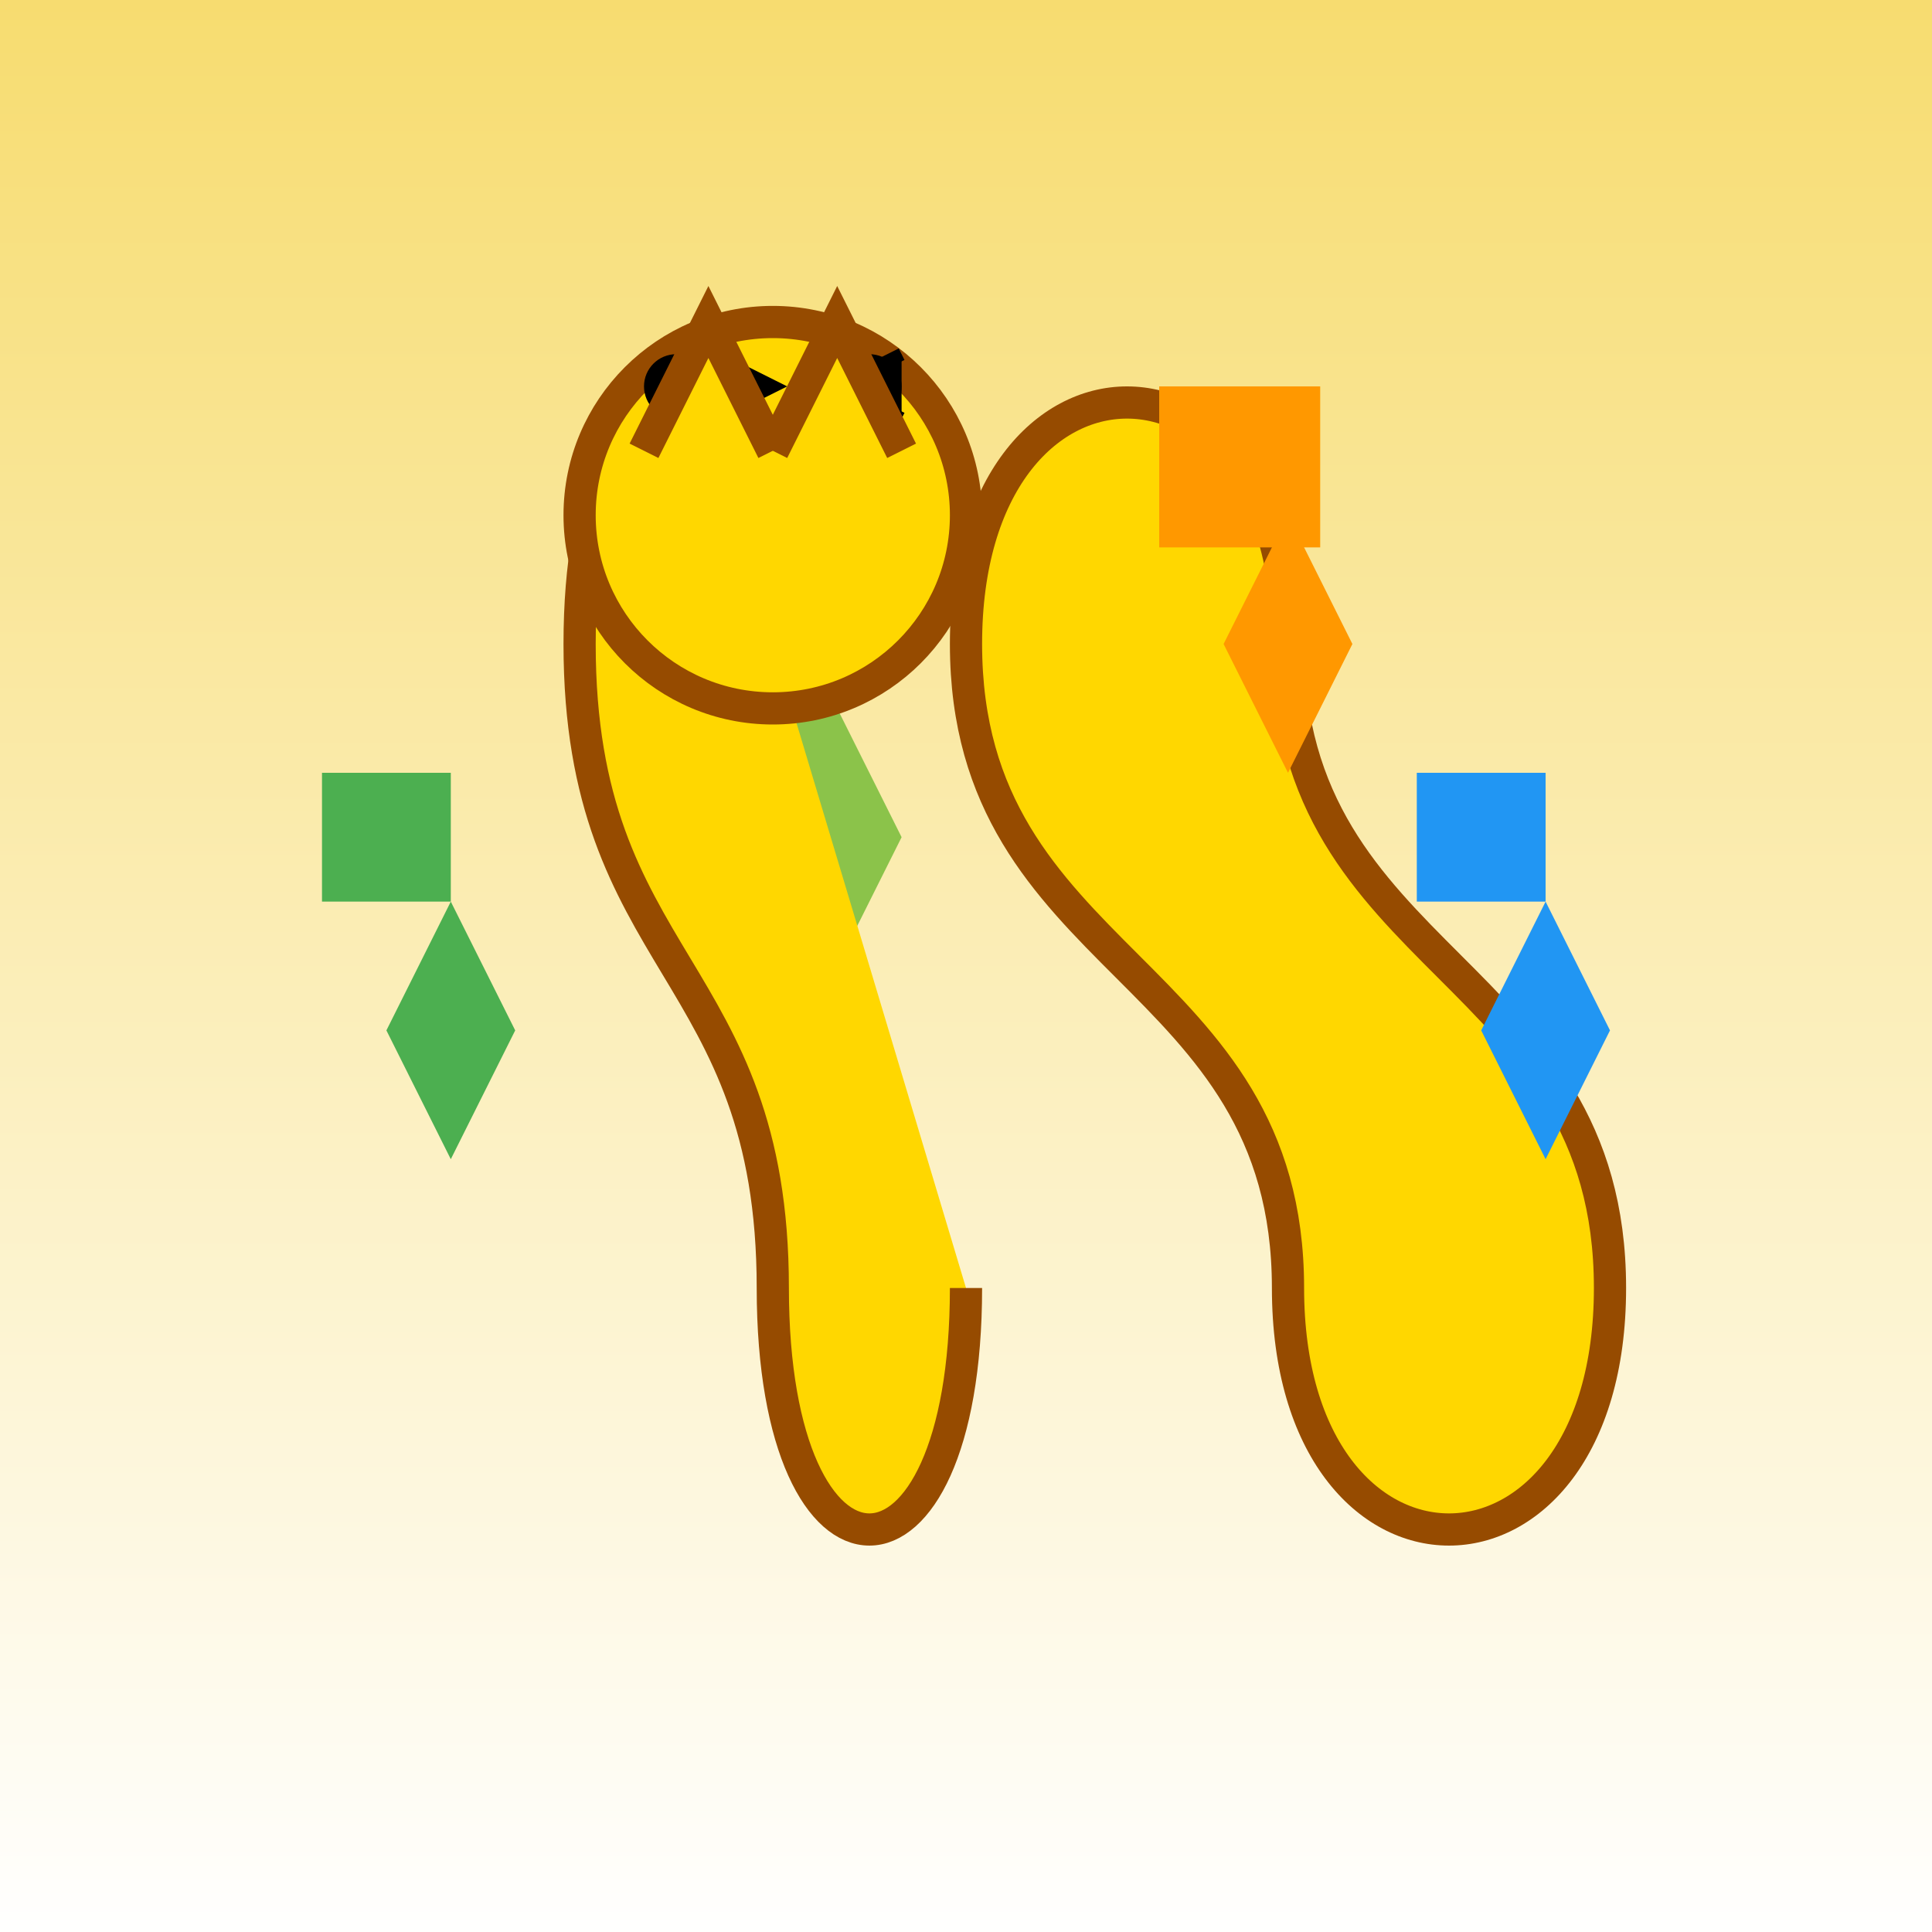
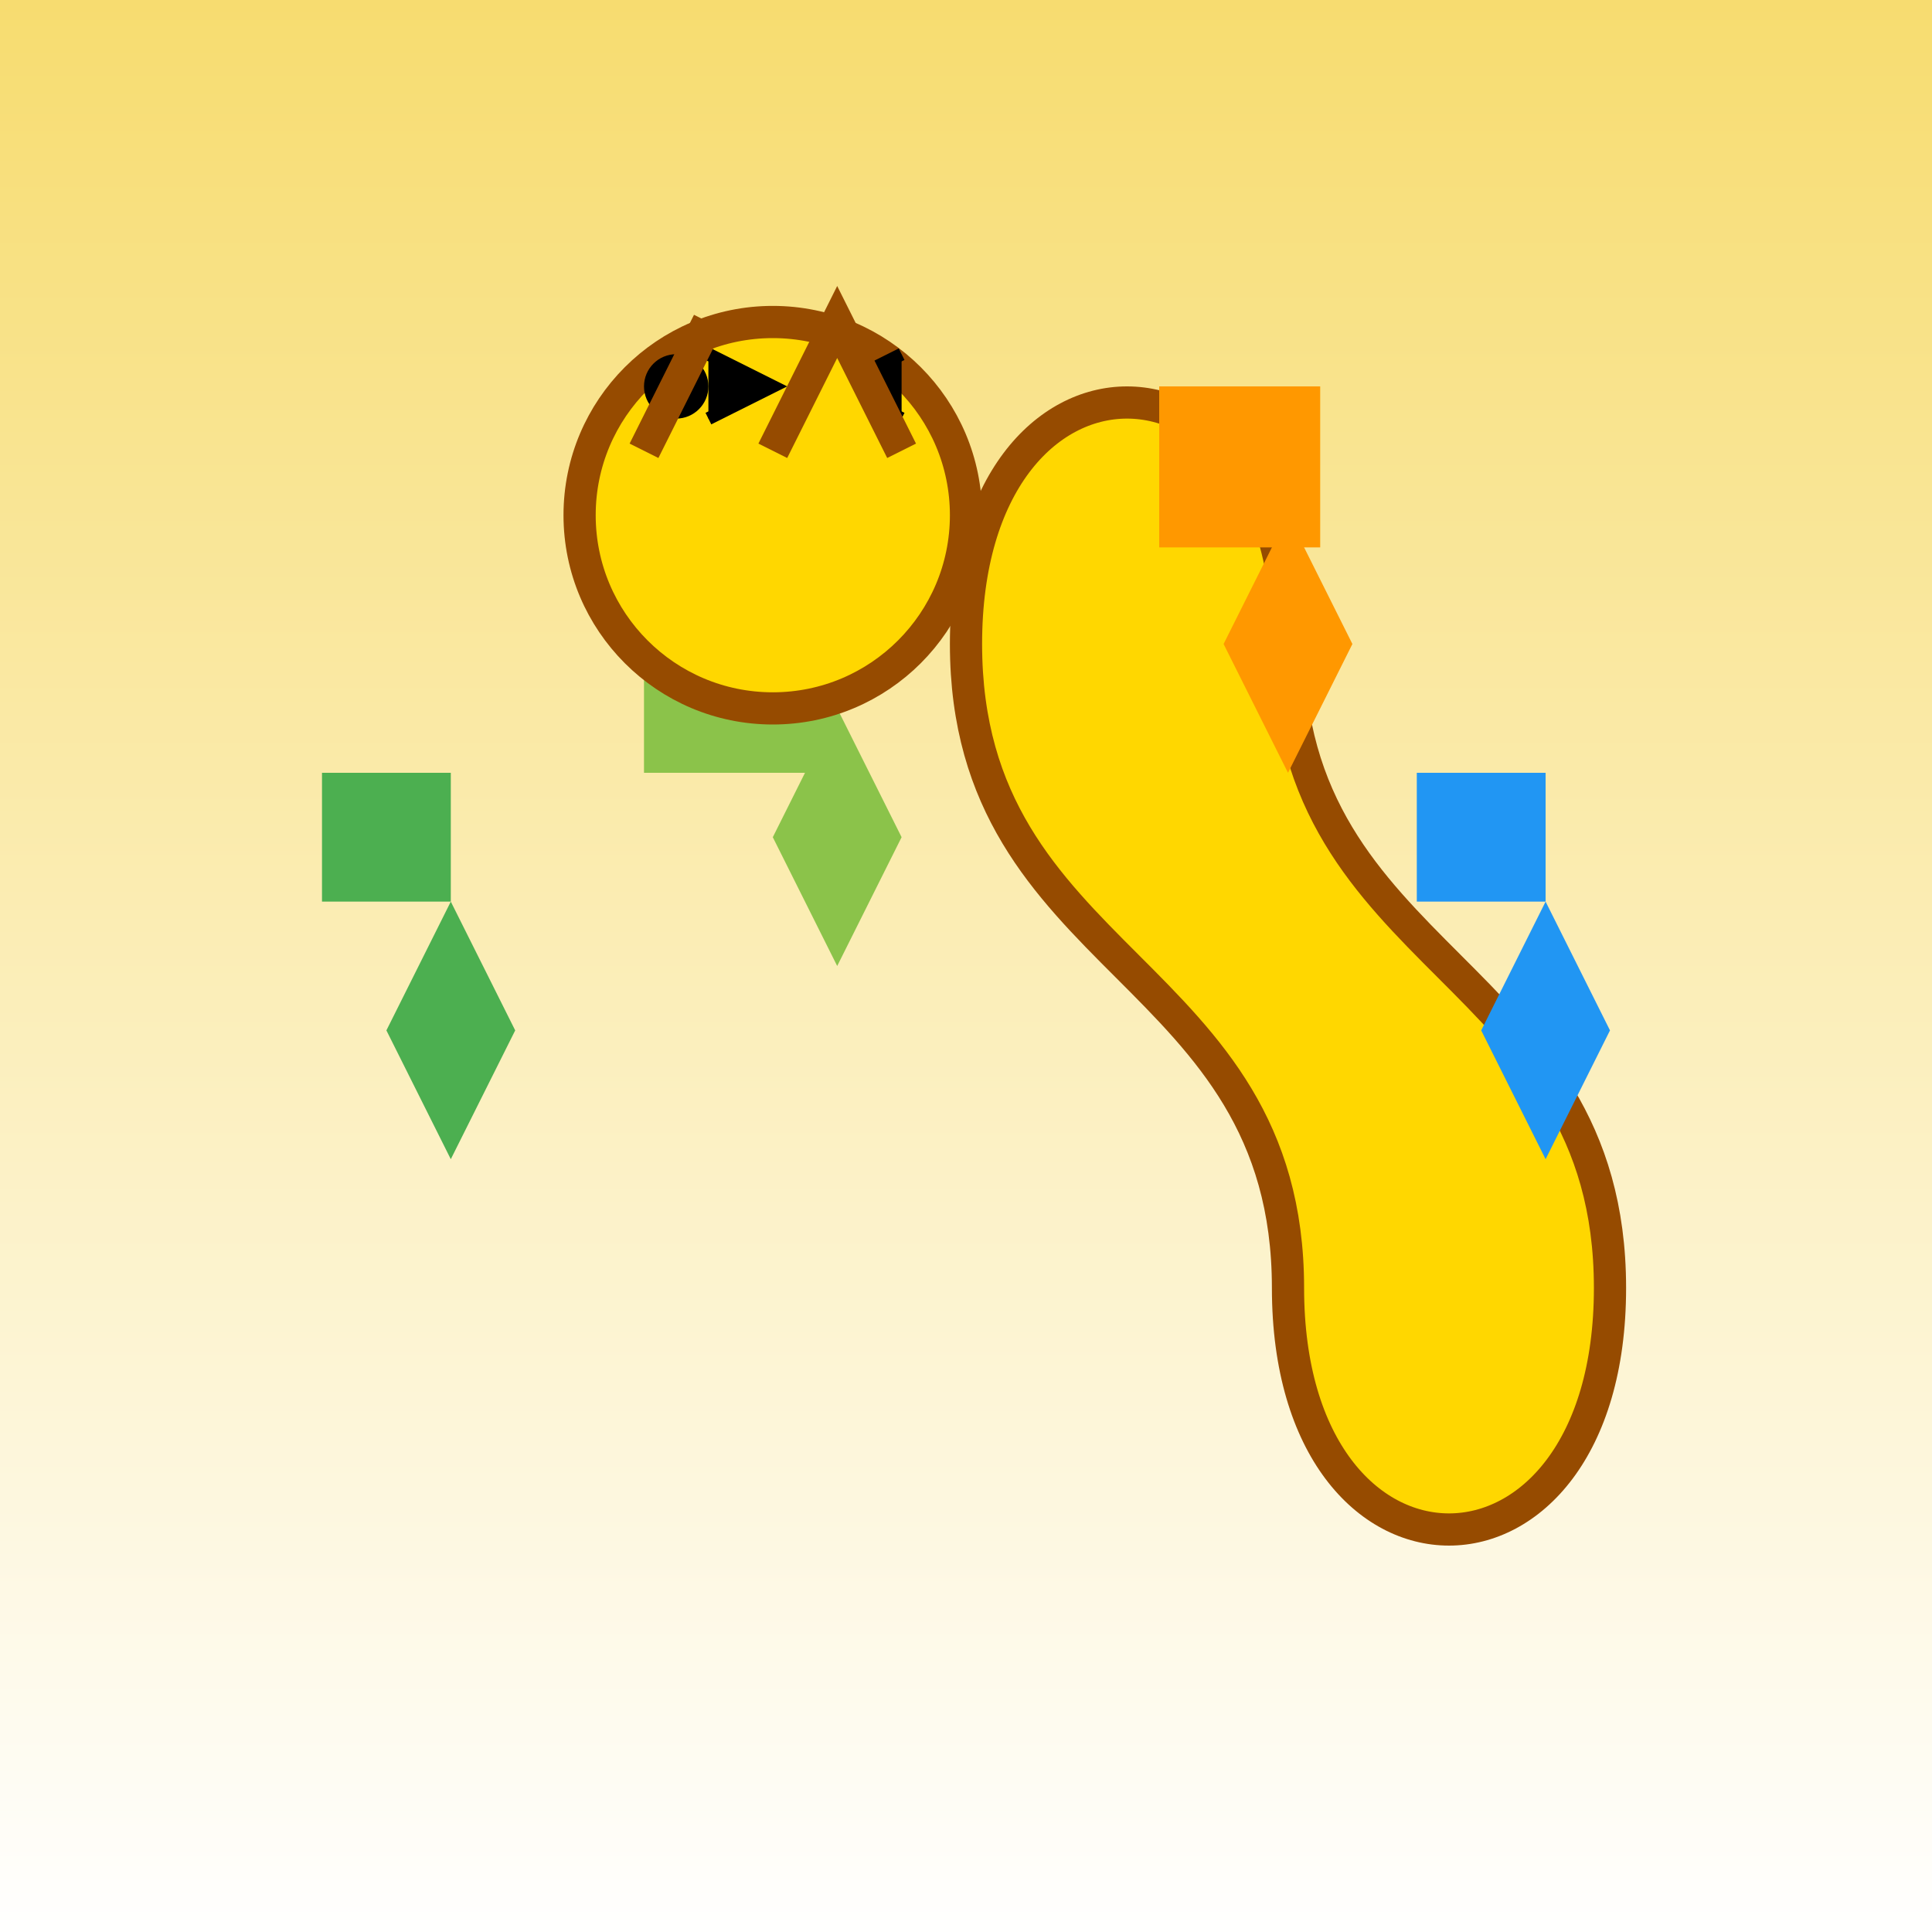
<svg xmlns="http://www.w3.org/2000/svg" viewBox="0 0 300 300">
  <rect x="0" y="0" width="300" height="300" fill="#333333" stroke="none" />
  <defs>
    <linearGradient id="bgGradient" x1="0%" y1="0%" x2="0%" y2="100%">
      <stop offset="0%" stop-color="#f7dc6f" />
      <stop offset="100%" stop-color="#fff" />
    </linearGradient>
  </defs>
  <rect x="0" y="0" width="300" height="300" fill="url(#bgGradient)" />
  <path d="M150,100 C150,50 200,50 200,100 S250,150 250,200 C250,250 200,250 200,200 S150,150 150,100" fill="#ffd700" stroke="#964B00" stroke-width="5" />
  <g>
    <rect x="50" y="120" width="20" height="20" fill="#4CAF50" />
    <path d="M70,140 L80,160 L70,180 L60,160 Z" fill="#4CAF50" />
    <rect x="100" y="90" width="30" height="30" fill="#8BC34A" />
    <path d="M130,110 L140,130 L130,150 L120,130 Z" fill="#8BC34A" />
    <rect x="180" y="60" width="25" height="25" fill="#FF9800" />
    <path d="M200,80 L210,100 L200,120 L190,100 Z" fill="#FF9800" />
    <rect x="220" y="120" width="20" height="20" fill="#2196F3" />
    <path d="M240,140 L250,160 L240,180 L230,160 Z" fill="#2196F3" />
  </g>
-   <path d="M150,200 C150,250 120,250 120,200 S90,150 90,100 C90,50 120,50 120,100" fill="#ffd700" stroke="#964B00" stroke-width="5" />
  <circle cx="120" cy="80" r="30" fill="#ffd700" stroke="#964B00" stroke-width="5" />
  <circle cx="105" cy="60" r="5" fill="#000" />
-   <circle cx="135" cy="60" r="5" fill="#000" />
  <path d="M110,55 L120,60 L110,65" stroke="#000" stroke-width="2" />
  <path d="M140,55 L130,60 L140,65" stroke="#000" stroke-width="2" />
-   <path d="M100,70 L110,50 L120,70" fill="#ffd700" stroke="#964B00" stroke-width="5" />
+   <path d="M100,70 L110,50 " fill="#ffd700" stroke="#964B00" stroke-width="5" />
  <path d="M140,70 L130,50 L120,70" fill="#ffd700" stroke="#964B00" stroke-width="5" />
</svg>